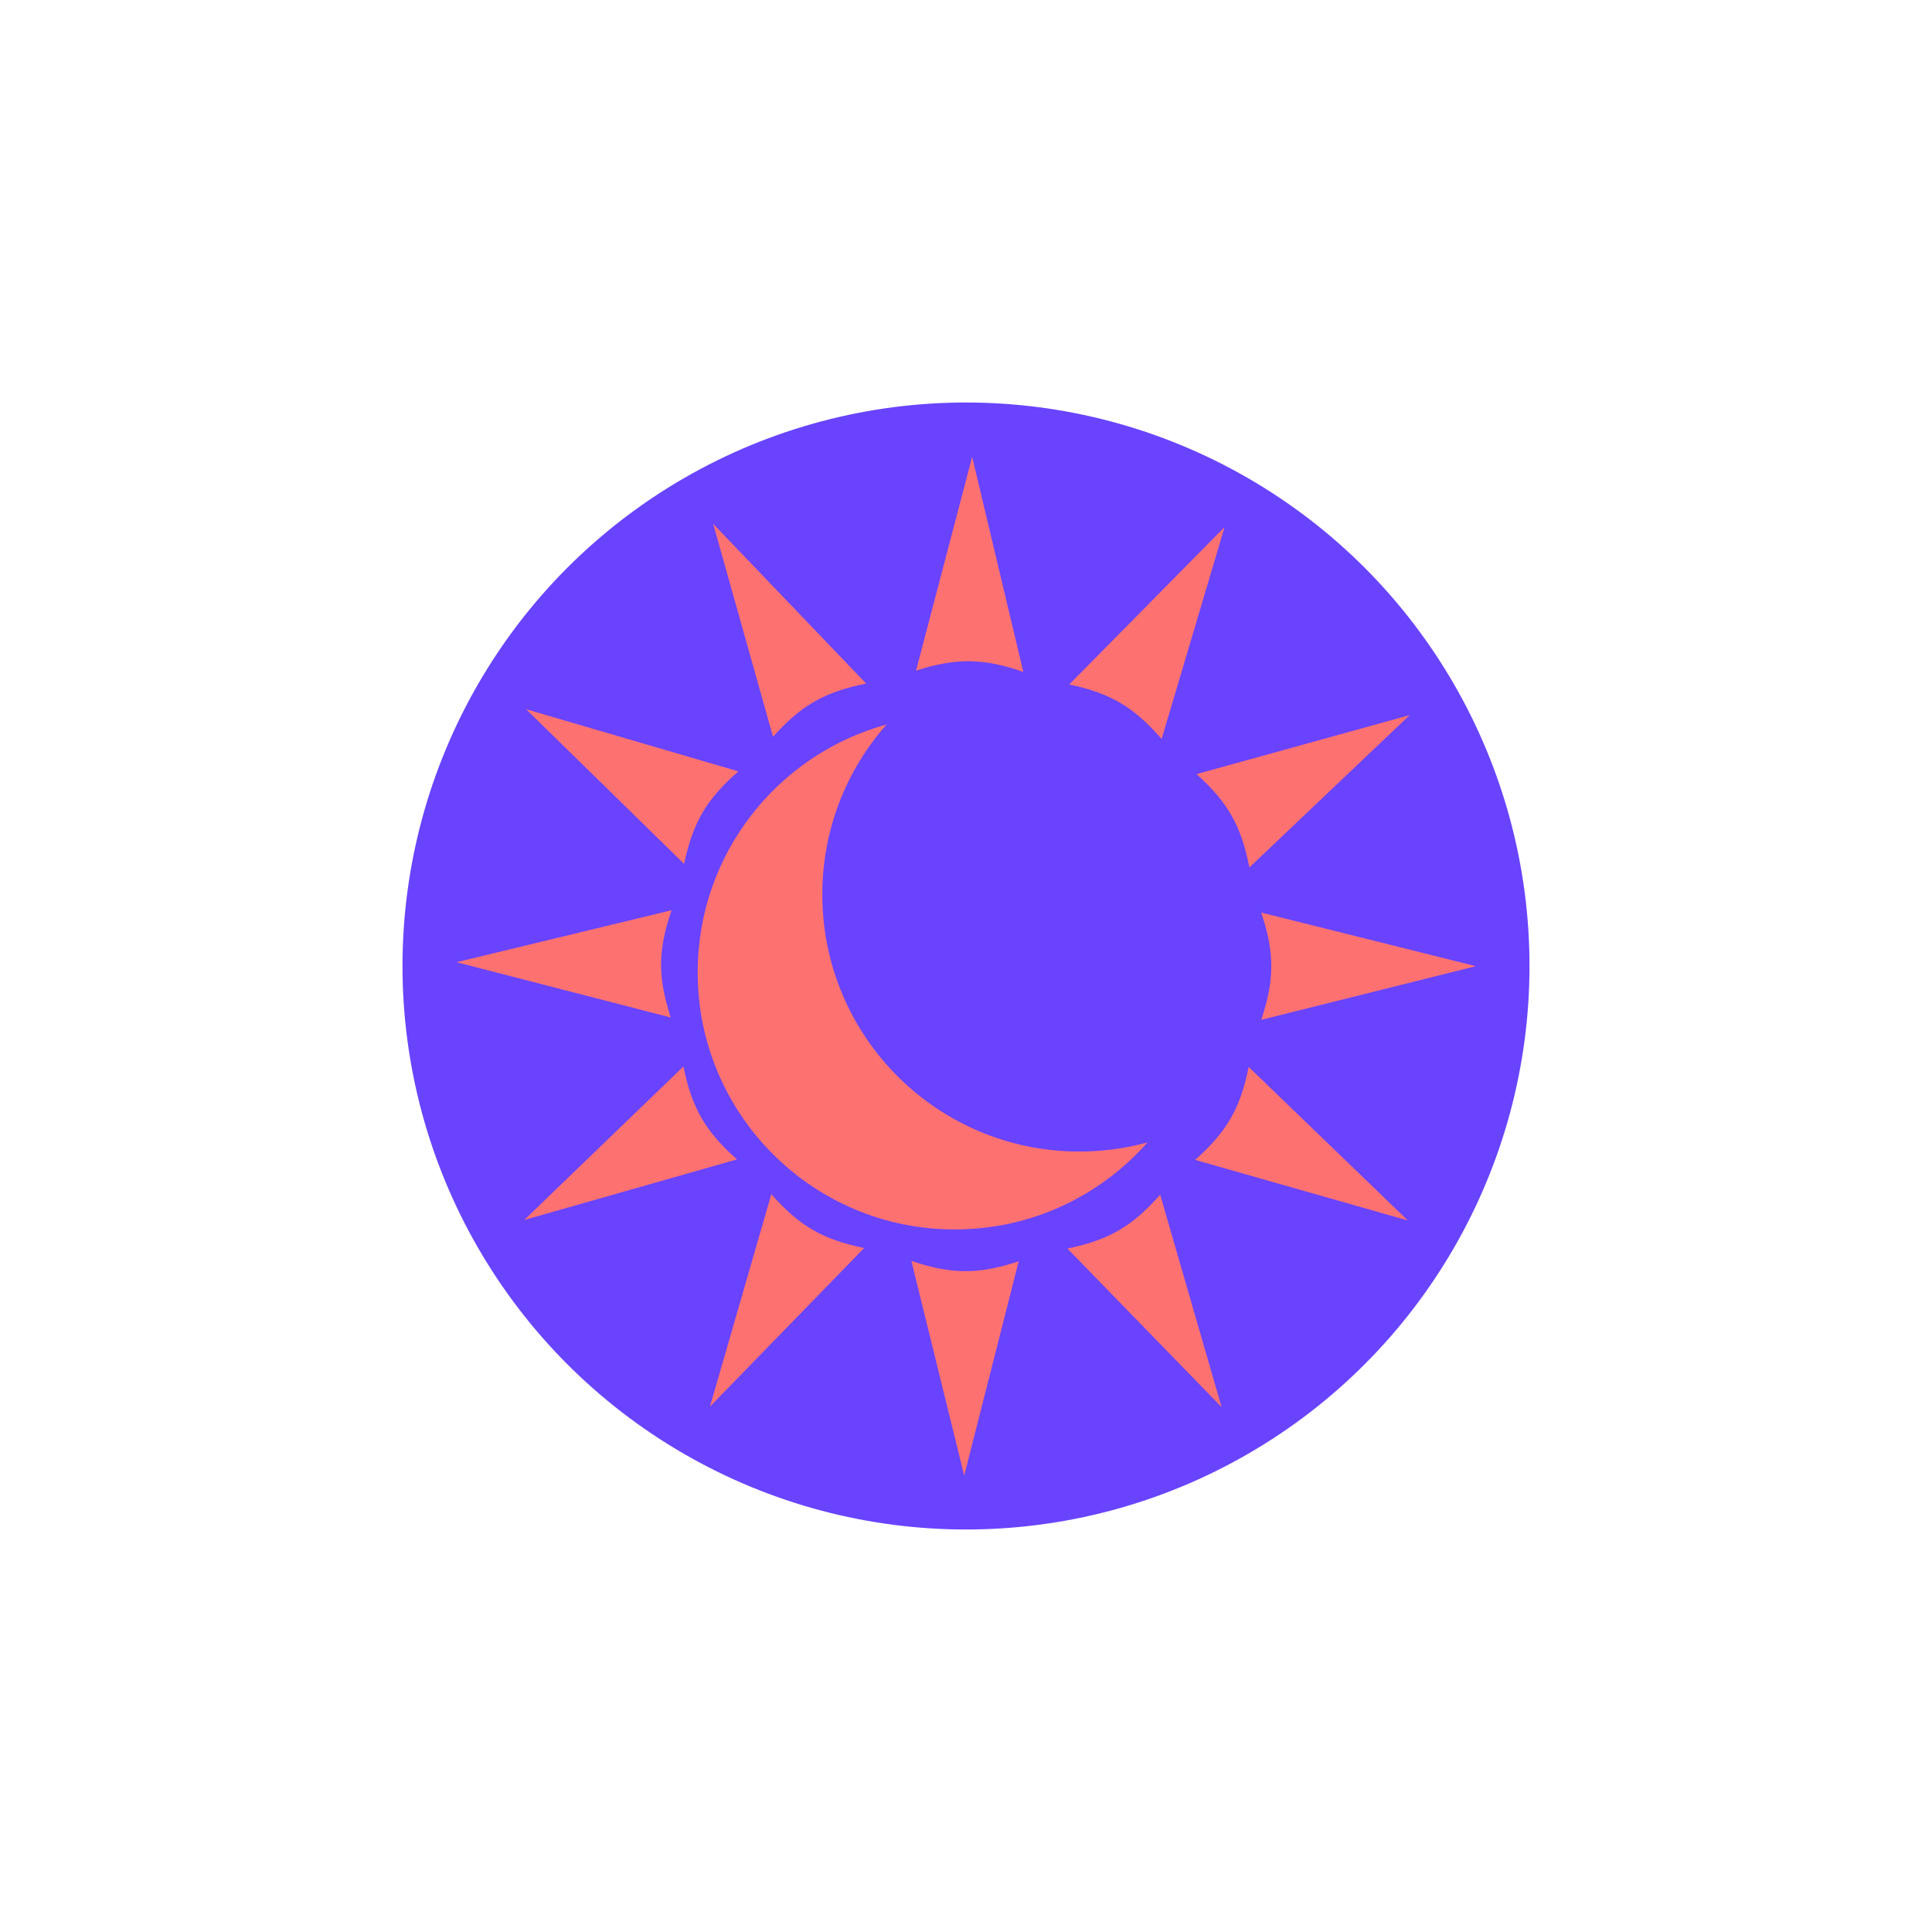
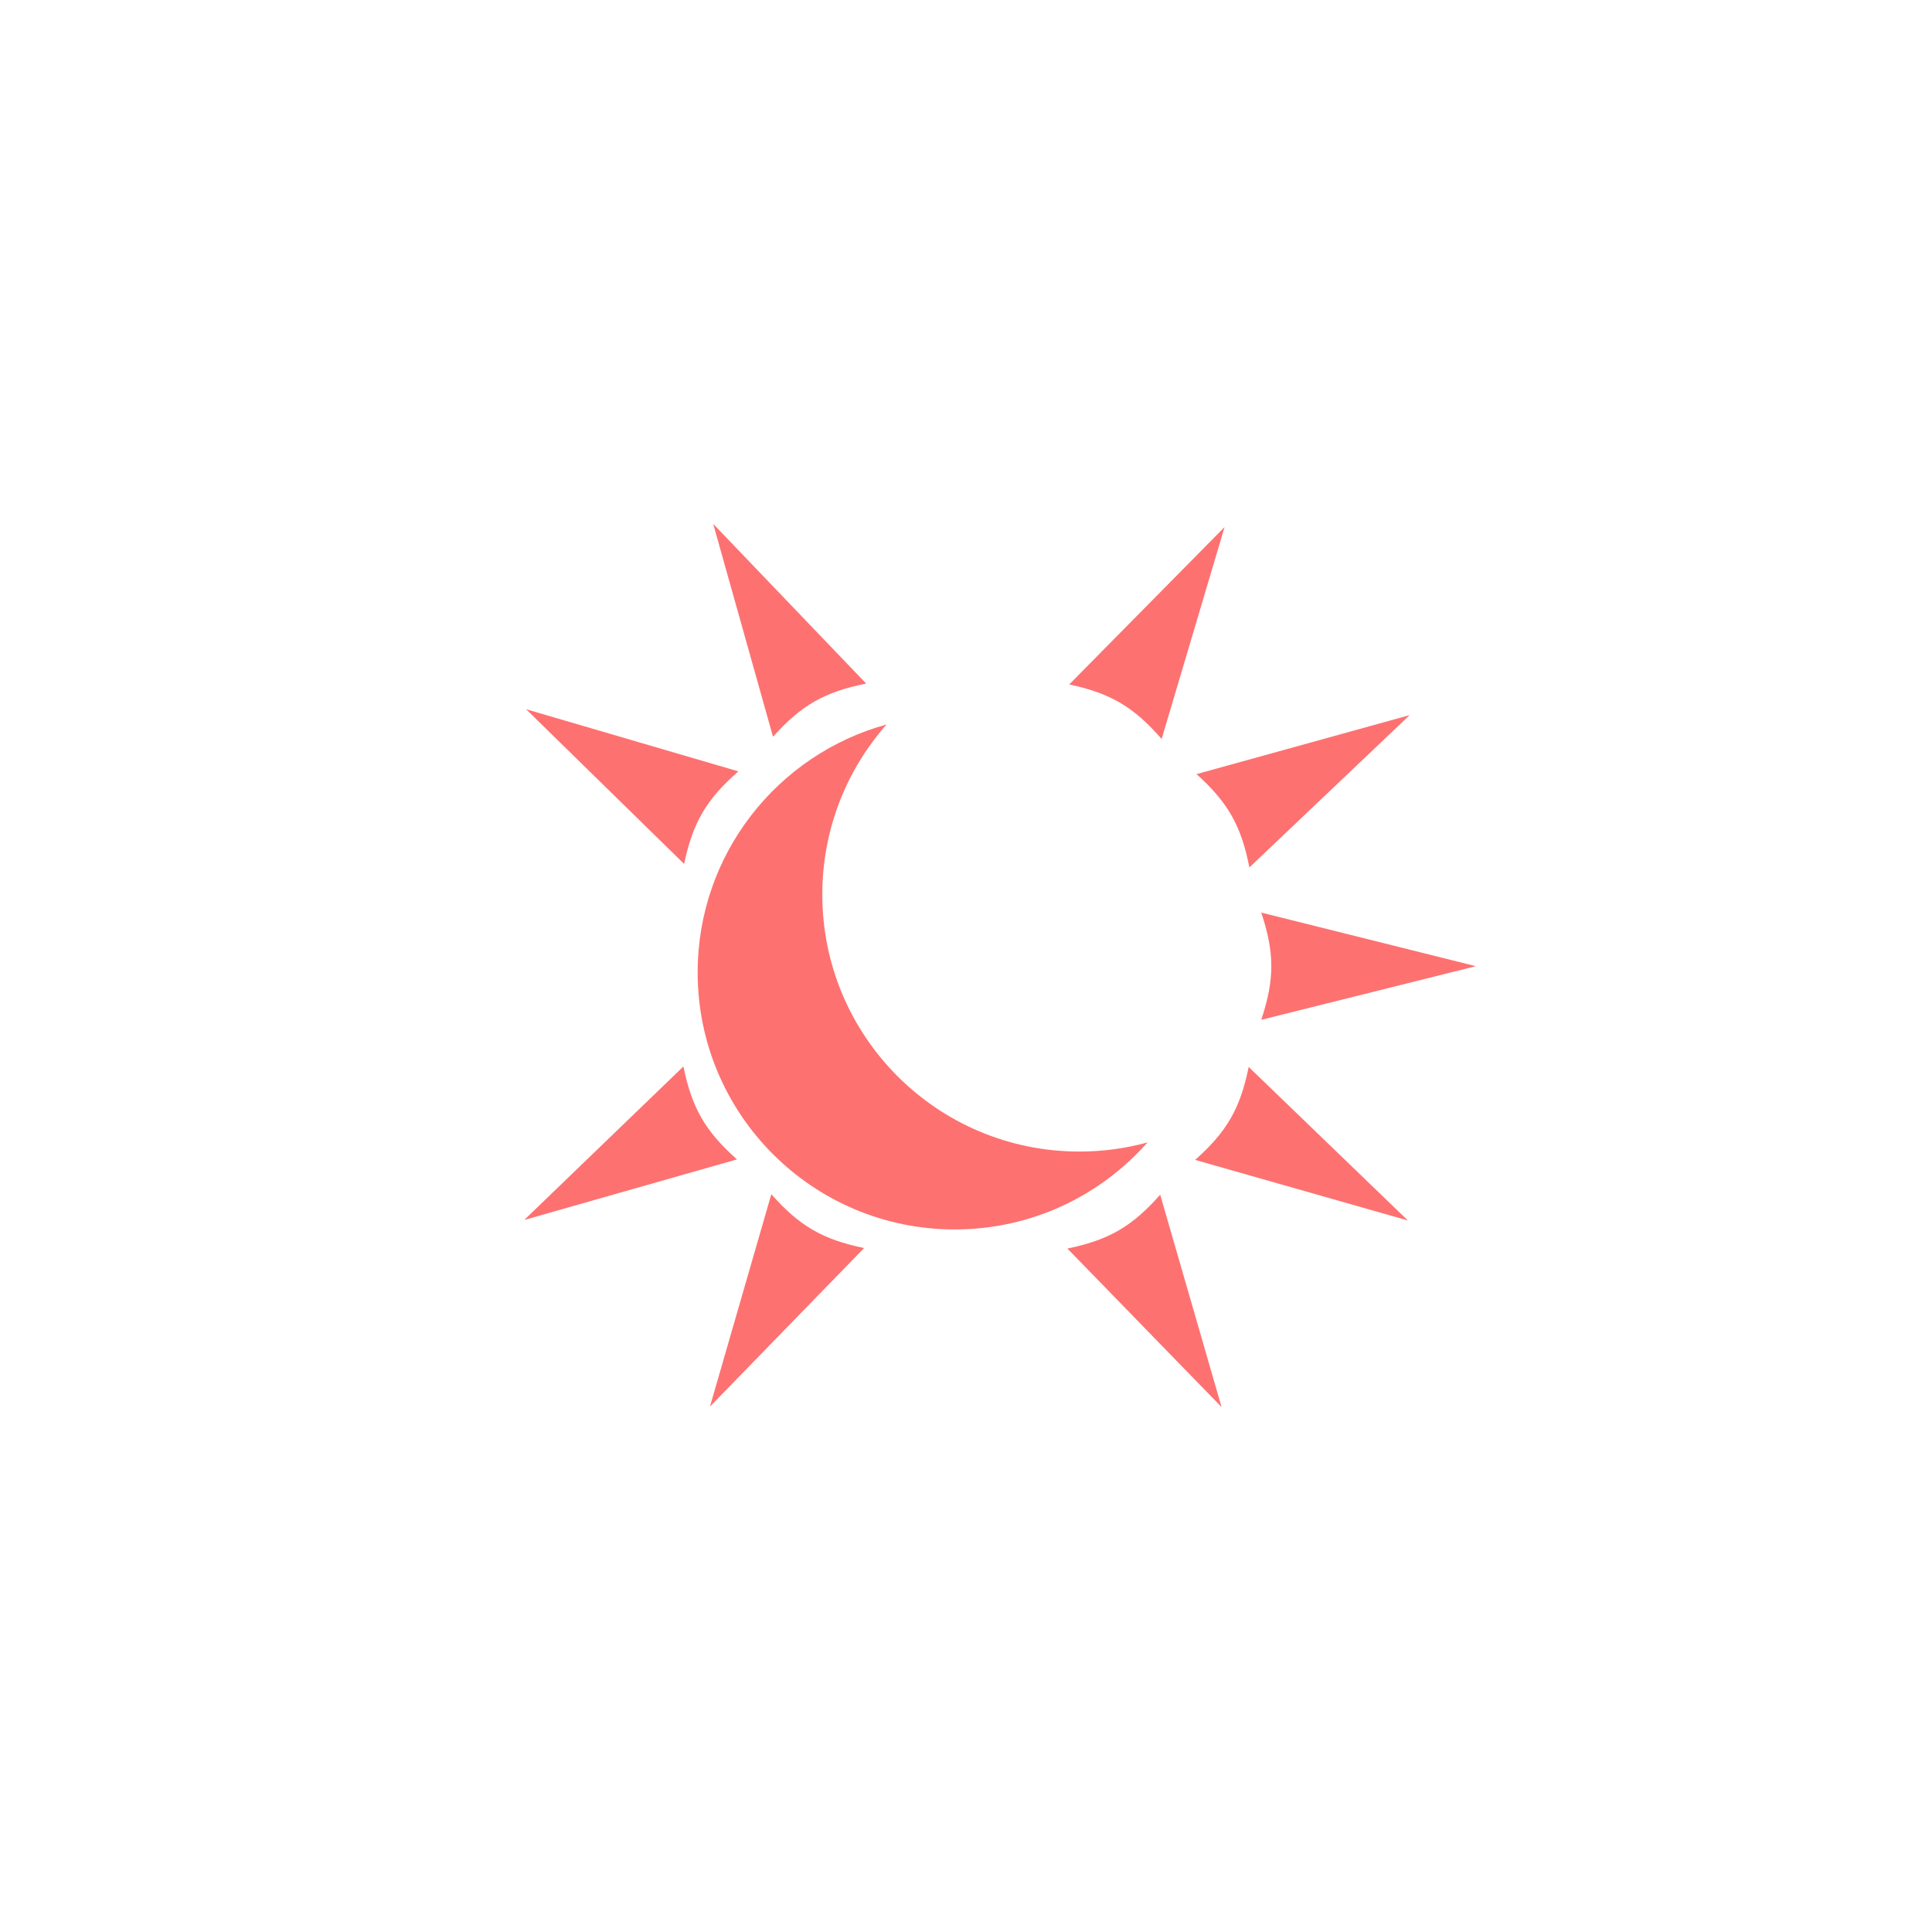
<svg xmlns="http://www.w3.org/2000/svg" width="72" height="72" viewBox="0 0 72 72" fill="none">
  <g filter="url(#filter0_f_230_44)">
-     <circle cx="36" cy="36" r="21" fill="#6943FF" />
-   </g>
+     </g>
  <path d="M55 36.007L47.003 38.006C47.503 36.507 47.503 35.508 47.003 34.009L55 36.007Z" fill="#FE7171" />
  <path d="M52.467 45.484L44.539 43.226C45.721 42.176 46.22 41.311 46.535 39.762L52.467 45.484Z" fill="#FE7171" />
  <path d="M45.525 52.439L39.779 46.53C41.327 46.209 42.191 45.707 43.237 44.523L45.525 52.439Z" fill="#FE7171" />
-   <path d="M35.933 54.992L33.965 46.991C35.462 47.496 36.462 47.5 37.963 47.006L35.933 54.992Z" fill="#FE7171" />
  <path d="M26.458 52.42L28.745 44.504C29.791 45.689 30.655 46.191 32.203 46.511L26.458 52.42Z" fill="#FE7171" />
  <path d="M19.537 45.465L25.469 39.744C25.785 41.292 26.283 42.158 27.465 43.207L19.537 45.465Z" fill="#FE7171" />
-   <path d="M17.015 35.859L25.027 33.922C24.516 35.417 24.508 36.416 24.997 37.919L17.015 35.859Z" fill="#FE7171" />
  <path d="M19.606 26.431L27.517 28.747C26.327 29.788 25.822 30.65 25.495 32.196L19.606 26.431Z" fill="#FE7171" />
  <path d="M26.579 19.524L32.28 25.475C30.73 25.785 29.862 26.28 28.808 27.457L26.579 19.524Z" fill="#FE7171" />
-   <path d="M36.23 17.023L38.136 25.04C36.643 24.523 35.643 24.511 34.138 24.993L36.23 17.023Z" fill="#FE7171" />
  <path d="M45.637 19.641L43.291 27.54C42.254 26.347 41.394 25.839 39.848 25.507L45.637 19.641Z" fill="#FE7171" />
  <path d="M52.535 26.65L46.561 32.327C46.257 30.777 45.765 29.907 44.591 28.849L52.535 26.65Z" fill="#FE7171" />
  <path fill-rule="evenodd" clip-rule="evenodd" d="M42.764 42.575C41.955 42.797 41.103 42.915 40.224 42.915C34.933 42.915 30.645 38.627 30.645 33.336C30.645 30.907 31.549 28.689 33.039 27C28.981 28.113 26 31.828 26 36.239C26 41.529 30.289 45.818 35.579 45.818C38.441 45.818 41.009 44.564 42.764 42.575Z" fill="#FE7171" />
  <defs>
    <filter id="filter0_f_230_44" x="0" y="0" width="72" height="72" filterUnits="userSpaceOnUse" color-interpolation-filters="sRGB">
      <feFlood flood-opacity="0" result="BackgroundImageFix" />
      <feBlend mode="normal" in="SourceGraphic" in2="BackgroundImageFix" result="shape" />
      <feGaussianBlur stdDeviation="7.5" result="effect1_foregroundBlur_230_44" />
    </filter>
  </defs>
</svg>